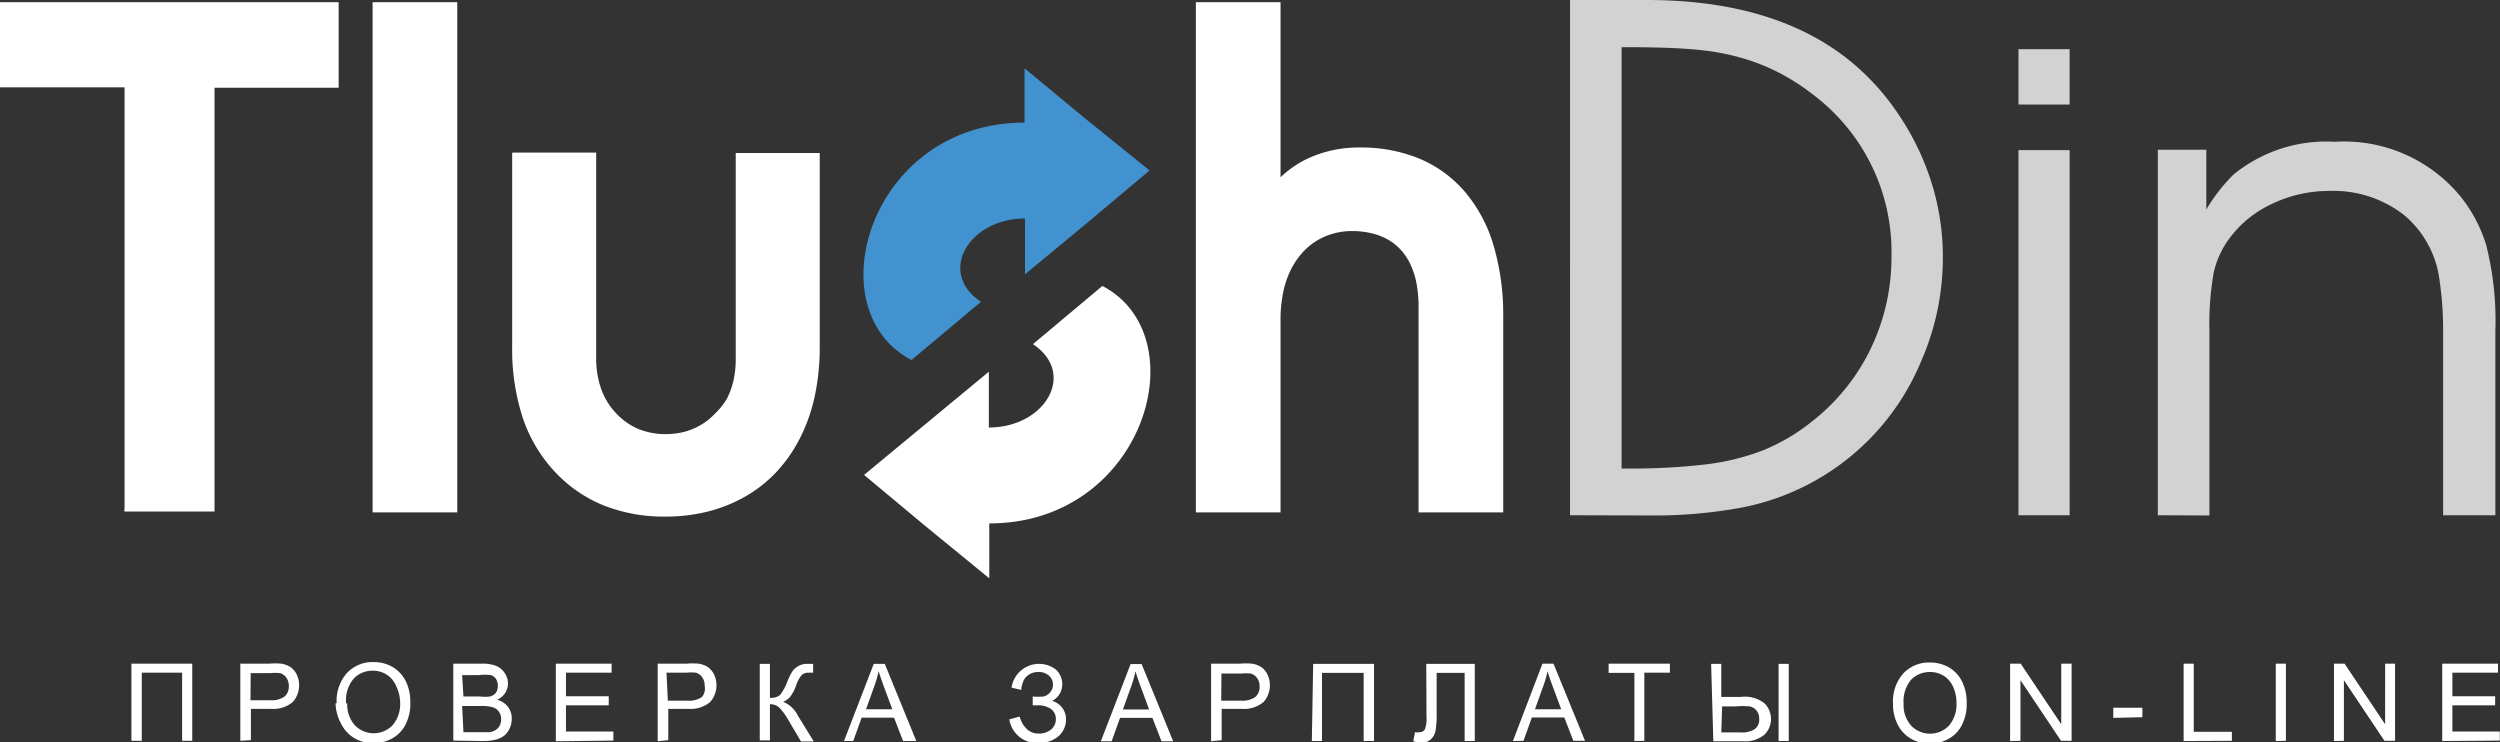
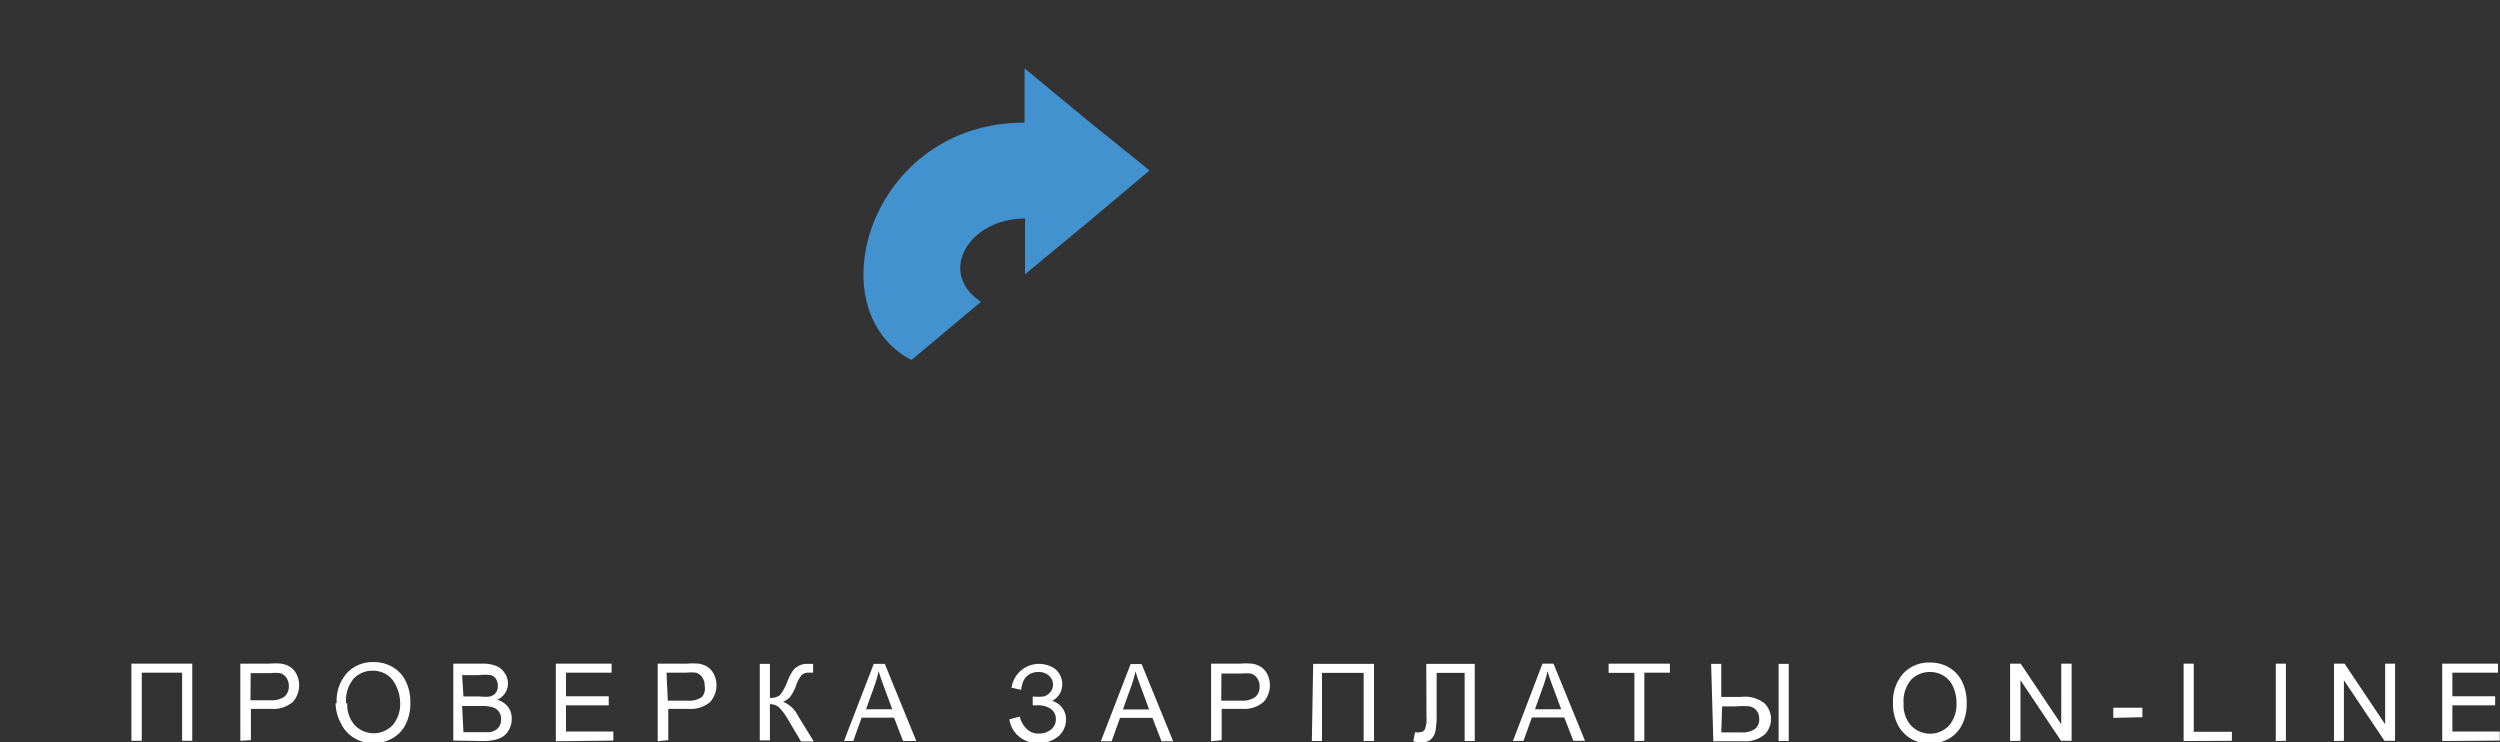
<svg xmlns="http://www.w3.org/2000/svg" id="Layer_1" data-name="Layer 1" viewBox="0 0 113.39 33.67">
  <rect x="0" y="0" width="113.39" height="33.67" fill="#333333" stroke="none" />
  <title>logo-white-ru</title>
-   <path d="M182.91,148.27V131.69h2.2v2.71a7.91,7.91,0,0,1,1.23-1.58,6.65,6.65,0,0,1,4.6-1.49,6.84,6.84,0,0,1,5.69,2.47,6.63,6.63,0,0,1,1.17,2.2,13.94,13.94,0,0,1,.42,3.9v8.37h-2.37v-8.37a15.13,15.13,0,0,0-.16-2.27,4.59,4.59,0,0,0-1.64-3,5.22,5.22,0,0,0-3.38-1.07,6,6,0,0,0-2.61.6,5,5,0,0,0-1.9,1.55,4.06,4.06,0,0,0-.72,1.58,13.65,13.65,0,0,0-.19,2.62v8.37Zm-6.32-18.63v-2.51h2.32v2.51Zm0,18.63V131.71h2.32v16.56Zm-18-2.12h.2a28.89,28.89,0,0,0,3.64-.19,10.67,10.67,0,0,0,2.61-.65,8.88,8.88,0,0,0,2.18-1.29,9.33,9.33,0,0,0,2.68-3.33,9.58,9.58,0,0,0,.93-4.16,8.93,8.93,0,0,0-3.64-7.4,9.41,9.41,0,0,0-2.7-1.46,10.54,10.54,0,0,0-2.34-.5c-.82-.09-1.94-.13-3.36-.13h-.2Zm-2.34,2.12V124.9h3.48q5.77,0,9.18,2.73a11,11,0,0,1,2.26,2.49,11.86,11.86,0,0,1,1.49,3.11,11.22,11.22,0,0,1,.5,3.33,11.7,11.7,0,0,1-1,4.76,11.07,11.07,0,0,1-8.4,6.65,21.74,21.74,0,0,1-3.87.31Z" transform="translate(-85.04 -124.9)" style="fill:#d2d2d2" />
-   <path d="M139.28,147.86V125h3.84v7.94a4.7,4.7,0,0,1,1.3-.88,5.5,5.5,0,0,1,2.3-.47,6.92,6.92,0,0,1,2.71.51,5.53,5.53,0,0,1,2.07,1.52,6.69,6.69,0,0,1,1.29,2.44,11.14,11.14,0,0,1,.43,3.22v8.86h-3.84v-9.31a5.74,5.74,0,0,0-.09-1.06,3.67,3.67,0,0,0-.27-.86,2.62,2.62,0,0,0-.43-.66,2.45,2.45,0,0,0-.59-.48h0a2.84,2.84,0,0,0-.75-.29,3.82,3.82,0,0,0-.9-.1,3.13,3.13,0,0,0-.86.12,3,3,0,0,0-.78.35,2.88,2.88,0,0,0-.65.57,3.58,3.58,0,0,0-.51.79,4.31,4.31,0,0,0-.32,1,6.11,6.11,0,0,0-.11,1.19v8.74h-3.84Zm-17.06-15.77v8.55a10.63,10.63,0,0,1-.22,2.2,7.8,7.8,0,0,1-.66,1.9,6.69,6.69,0,0,1-1.06,1.54,6,6,0,0,1-1.42,1.13,6.74,6.74,0,0,1-1.71.69,7.8,7.8,0,0,1-1.92.23,7.4,7.4,0,0,1-2.82-.51,6.21,6.21,0,0,1-2.23-1.55,6.69,6.69,0,0,1-1.44-2.45,10,10,0,0,1-.47-3.18v-8.82h3.81v9.31a4.19,4.19,0,0,0,.23,1.42,3.1,3.1,0,0,0,.67,1.09,3,3,0,0,0,1,.71,3.25,3.25,0,0,0,1.26.24,3.34,3.34,0,0,0,.86-.11,2.93,2.93,0,0,0,.75-.32h0a2.88,2.88,0,0,0,.63-.51h0A3.22,3.22,0,0,0,118,143h0a3.52,3.52,0,0,0,.31-.85,4.45,4.45,0,0,0,.1-1v-9.31h3.81Zm-20.28,15.77V125h3.84v23.14h-3.84Zm-11.25,0v-19H85V125H100.4v3.88H94.77V148.1H90.68Zm33.54-1.42,2.83-2.34,2.83-2.34v2.53c2.55,0,4-2.45,2-3.78l3.15-2.64c4.37,2.28,1.91,10.77-5.13,10.77v2.49L127,148.75Z" transform="translate(-85.04 -124.9)" style="fill:#fff;fill-rule:evenodd" />
  <path d="M137.18,132.63,134.36,135l-2.83,2.34v-2.53c-2.55,0-4,2.45-2,3.78l-3.15,2.64c-4.37-2.28-1.91-10.77,5.13-10.77V128l2.83,2.34Z" transform="translate(-85.04 -124.9)" style="fill:#4292cf;fill-rule:evenodd" />
  <path d="M195.81,158.51V155h2.53v.41h-2.07v1.07h1.94v.41h-1.94v1.19h2.15v.41Zm-4.91,0V155h.48l1.84,2.75V155h.45v3.5h-.48l-1.84-2.75v2.75Zm-2.64,0V155h.46v3.5Zm-4.18,0V155h.46v3.09h1.73v.41Zm-3.19-1.05V157h1.32v.43Zm-4.68,1.05V155h.48l1.84,2.75V155H179v3.5h-.48l-1.84-2.75v2.75Zm-4.83-1.7a1.4,1.4,0,0,0,.34,1,1.19,1.19,0,0,0,1.72,0,1.49,1.49,0,0,0,.34-1,1.8,1.8,0,0,0-.15-.75,1.11,1.11,0,0,0-.42-.5,1.15,1.15,0,0,0-.63-.18,1.18,1.18,0,0,0-.85.34A1.51,1.51,0,0,0,171.38,156.81Zm-.48,0a1.9,1.9,0,0,1,.47-1.37,1.59,1.59,0,0,1,1.21-.49,1.68,1.68,0,0,1,.87.23,1.52,1.52,0,0,1,.59.65,2.1,2.1,0,0,1,.2.94,2.06,2.06,0,0,1-.21,1,1.47,1.47,0,0,1-.61.64,1.74,1.74,0,0,1-.85.22,1.65,1.65,0,0,1-.88-.24,1.54,1.54,0,0,1-.59-.65A2,2,0,0,1,170.9,156.8Zm-5.19-1.8h.46v3.5h-.46Zm-2.6,3.11H164a1.07,1.07,0,0,0,.63-.15.54.54,0,0,0,.2-.47.57.57,0,0,0-.12-.37.52.52,0,0,0-.31-.19,3.41,3.41,0,0,0-.63,0h-.62Zm-.46-3.11h.46v1.5H164a1.42,1.42,0,0,1,1.08.3,1,1,0,0,1,0,1.4,1.37,1.37,0,0,1-1,.31h-1.33Zm-3.48,3.5v-3.09H158V155h2.78v.41h-1.16v3.09Zm-4.51-1.44h1.19l-.37-1q-.17-.44-.25-.73a4.5,4.5,0,0,1-.19.67Zm-1,1.44L155,155h.5l1.43,3.5h-.53l-.41-1.06h-1.47l-.38,1.06Zm-3.93-3.5h2.2v3.5h-.46v-3.09h-1.27v1.81a4.51,4.51,0,0,1-.05.81.69.69,0,0,1-.22.4.62.62,0,0,1-.42.14,1.45,1.45,0,0,1-.37-.06l.08-.41a.53.53,0,0,0,.2,0,.27.27,0,0,0,.24-.12,1.22,1.22,0,0,0,.08-.56Zm-5.13,0h2.76v3.5h-.47v-3.09H145v3.09h-.46Zm-4.17,1.67h.91a1,1,0,0,0,.64-.17.6.6,0,0,0,.19-.47.63.63,0,0,0-.11-.38.52.52,0,0,0-.29-.21,2,2,0,0,0-.43,0h-.9Zm-.46,1.84V155h1.32a3.23,3.23,0,0,1,.53,0,1.06,1.06,0,0,1,.43.16.86.86,0,0,1,.28.34,1.14,1.14,0,0,1-.18,1.24,1.37,1.37,0,0,1-1,.31h-.9v1.42Zm-4-1.44h1.19l-.37-1c-.11-.29-.19-.54-.25-.73a4.52,4.52,0,0,1-.19.67Zm-1,1.44,1.35-3.5h.5l1.43,3.5h-.53l-.41-1.06h-1.47l-.38,1.06Zm-4.12-1,.44-.12a1.13,1.13,0,0,0,.27.51.73.73,0,0,0,.58.26.84.84,0,0,0,.58-.19.59.59,0,0,0,.21-.46.55.55,0,0,0-.22-.46,1,1,0,0,0-.61-.17h-.22v-.4a2.46,2.46,0,0,0,.49,0,.54.54,0,0,0,.3-.19.52.52,0,0,0,.13-.35.53.53,0,0,0-.18-.4.67.67,0,0,0-.48-.17.76.76,0,0,0-.45.13.68.68,0,0,0-.26.35,1.17,1.17,0,0,0-.07.33l-.44-.1a1.26,1.26,0,0,1,2-.83.89.89,0,0,1,.3.67.84.84,0,0,1-.46.76.86.86,0,0,1,.63.85,1,1,0,0,1-.35.76,1.37,1.37,0,0,1-.93.3A1.26,1.26,0,0,1,130.82,157.52Zm-6.53-.45h1.19l-.37-1c-.11-.29-.19-.54-.25-.73a4.52,4.52,0,0,1-.19.67Zm-1,1.44,1.35-3.5h.5l1.43,3.5H126l-.41-1.06h-1.47l-.38,1.06Zm-3.82-3.5h.46v1.54a.64.64,0,0,0,.45-.12,2.07,2.07,0,0,0,.33-.59,3.2,3.2,0,0,1,.24-.49.76.76,0,0,1,.27-.24.78.78,0,0,1,.39-.1h.28v.4h-.19a.45.45,0,0,0-.33.11,1.46,1.46,0,0,0-.25.46,1.79,1.79,0,0,1-.3.56.94.94,0,0,1-.29.19,1.29,1.29,0,0,1,.67.63l.72,1.17h-.58l-.59-1a2.66,2.66,0,0,0-.4-.54.6.6,0,0,0-.42-.15v1.64h-.46Zm-4.17,1.67h.91a1,1,0,0,0,.64-.17A.6.6,0,0,0,117,156a.63.63,0,0,0-.11-.38.52.52,0,0,0-.29-.21,2,2,0,0,0-.43,0h-.9Zm-.46,1.84V155h1.32a3.23,3.23,0,0,1,.53,0,1.06,1.06,0,0,1,.43.16.86.86,0,0,1,.28.34,1.14,1.14,0,0,1-.18,1.24,1.37,1.37,0,0,1-1,.31h-.9v1.42Zm-4.62,0V155h2.53v.41h-2.07v1.07h1.94v.41h-1.94v1.19h2.15v.41Zm-4.19-.41h.87l.32,0a.76.76,0,0,0,.27-.1.5.5,0,0,0,.18-.19.62.62,0,0,0,.07-.3.59.59,0,0,0-.1-.34.53.53,0,0,0-.28-.2,1.76,1.76,0,0,0-.51-.06H106Zm0-1.62h.76a1.7,1.7,0,0,0,.44,0,.49.49,0,0,0,.27-.17.51.51,0,0,0,.09-.31.56.56,0,0,0-.08-.31.43.43,0,0,0-.24-.18,2,2,0,0,0-.53,0H106Zm-.46,2V155h1.32a1.64,1.64,0,0,1,.64.11.83.83,0,0,1,.38.33.86.86,0,0,1,.14.46.79.79,0,0,1-.12.42.87.87,0,0,1-.37.32.92.92,0,0,1,.49.32.85.85,0,0,1,.17.53,1,1,0,0,1-.1.46.89.89,0,0,1-.26.33,1.07,1.07,0,0,1-.38.17,2.33,2.33,0,0,1-.57.06Zm-4.81-1.7a1.4,1.4,0,0,0,.34,1,1.19,1.19,0,0,0,1.72,0,1.49,1.49,0,0,0,.34-1A1.8,1.8,0,0,0,103,156a1.11,1.11,0,0,0-.42-.5,1.15,1.15,0,0,0-.63-.18,1.18,1.18,0,0,0-.85.34A1.51,1.51,0,0,0,100.74,156.81Zm-.48,0a1.9,1.9,0,0,1,.47-1.37,1.59,1.59,0,0,1,1.21-.49,1.68,1.68,0,0,1,.87.23,1.52,1.52,0,0,1,.59.65,2.1,2.1,0,0,1,.2.94,2.06,2.06,0,0,1-.21,1,1.47,1.47,0,0,1-.61.64,1.74,1.74,0,0,1-.85.22,1.65,1.65,0,0,1-.88-.24,1.54,1.54,0,0,1-.59-.65A2,2,0,0,1,100.26,156.8Zm-3.91-.13h.91a1,1,0,0,0,.64-.17.6.6,0,0,0,.19-.47.64.64,0,0,0-.11-.38.52.52,0,0,0-.29-.21,2,2,0,0,0-.43,0h-.9Zm-.46,1.84V155h1.32a3.23,3.23,0,0,1,.53,0,1.06,1.06,0,0,1,.43.16.86.86,0,0,1,.28.34,1.14,1.14,0,0,1-.18,1.24,1.37,1.37,0,0,1-1,.31h-.9v1.42ZM91,155h2.76v3.5H93.3v-3.09H91.47v3.09H91Z" transform="translate(-85.04 -124.9)" style="fill:#fff" />
</svg>